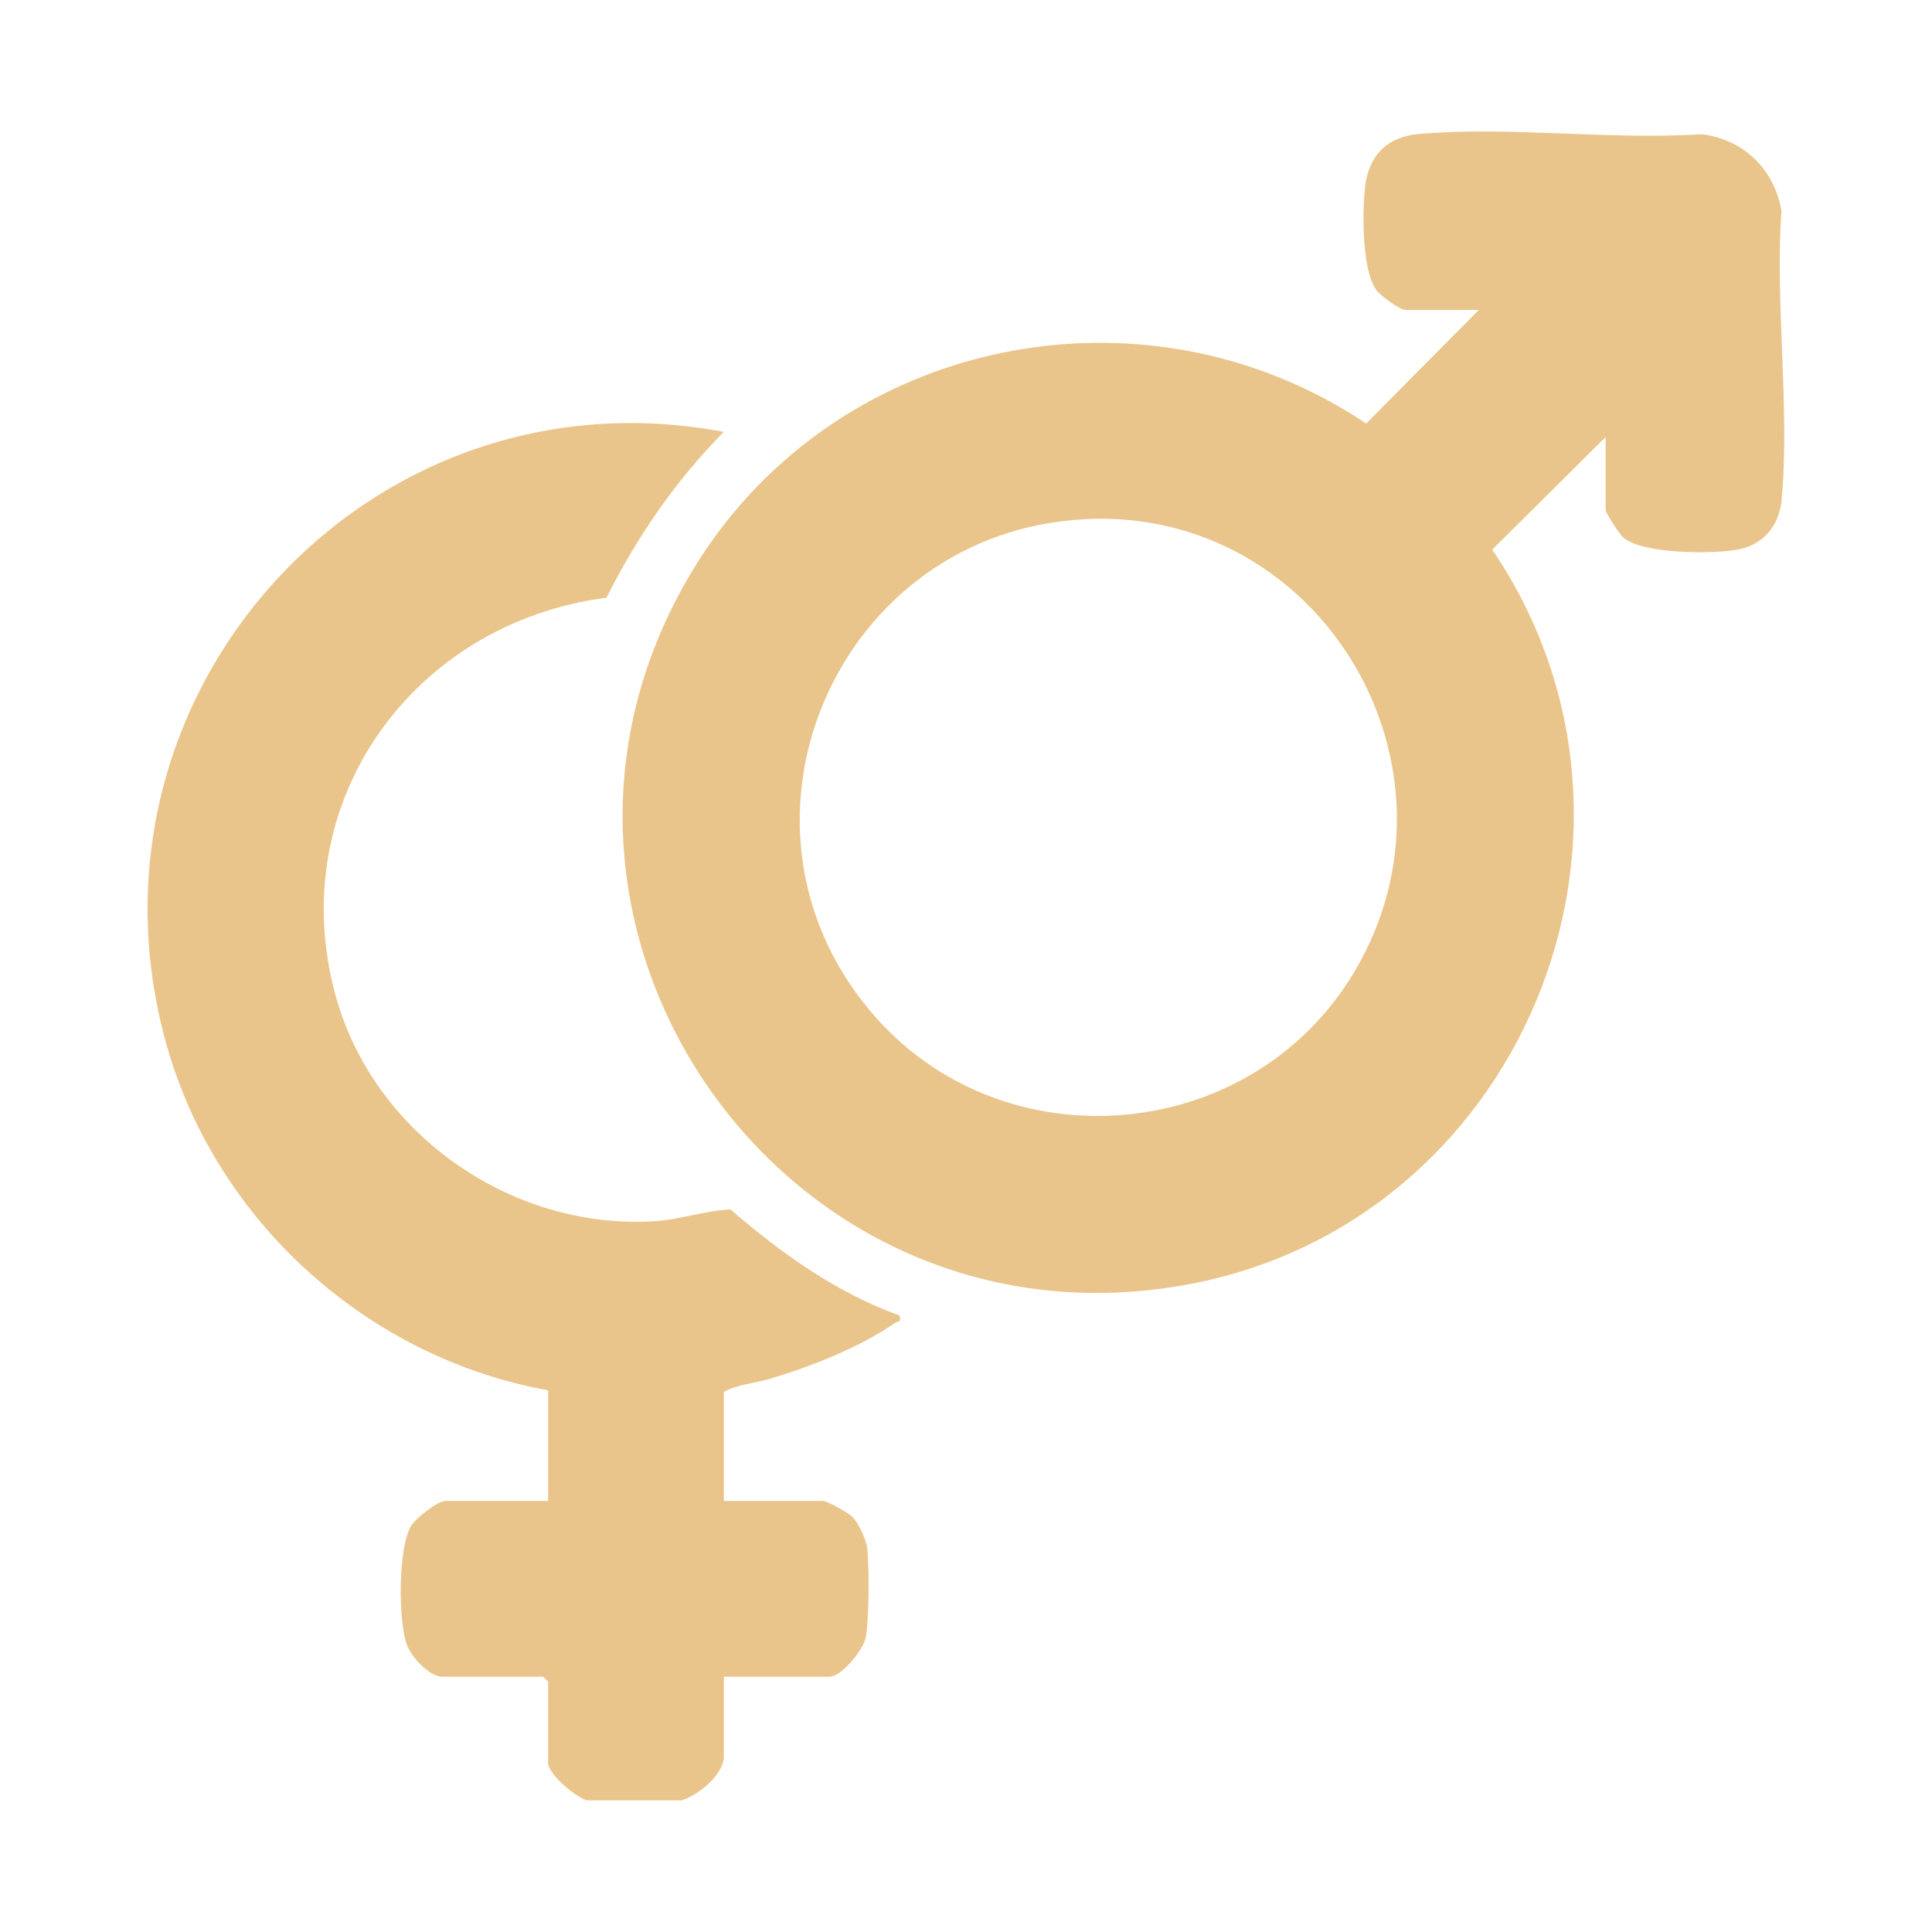
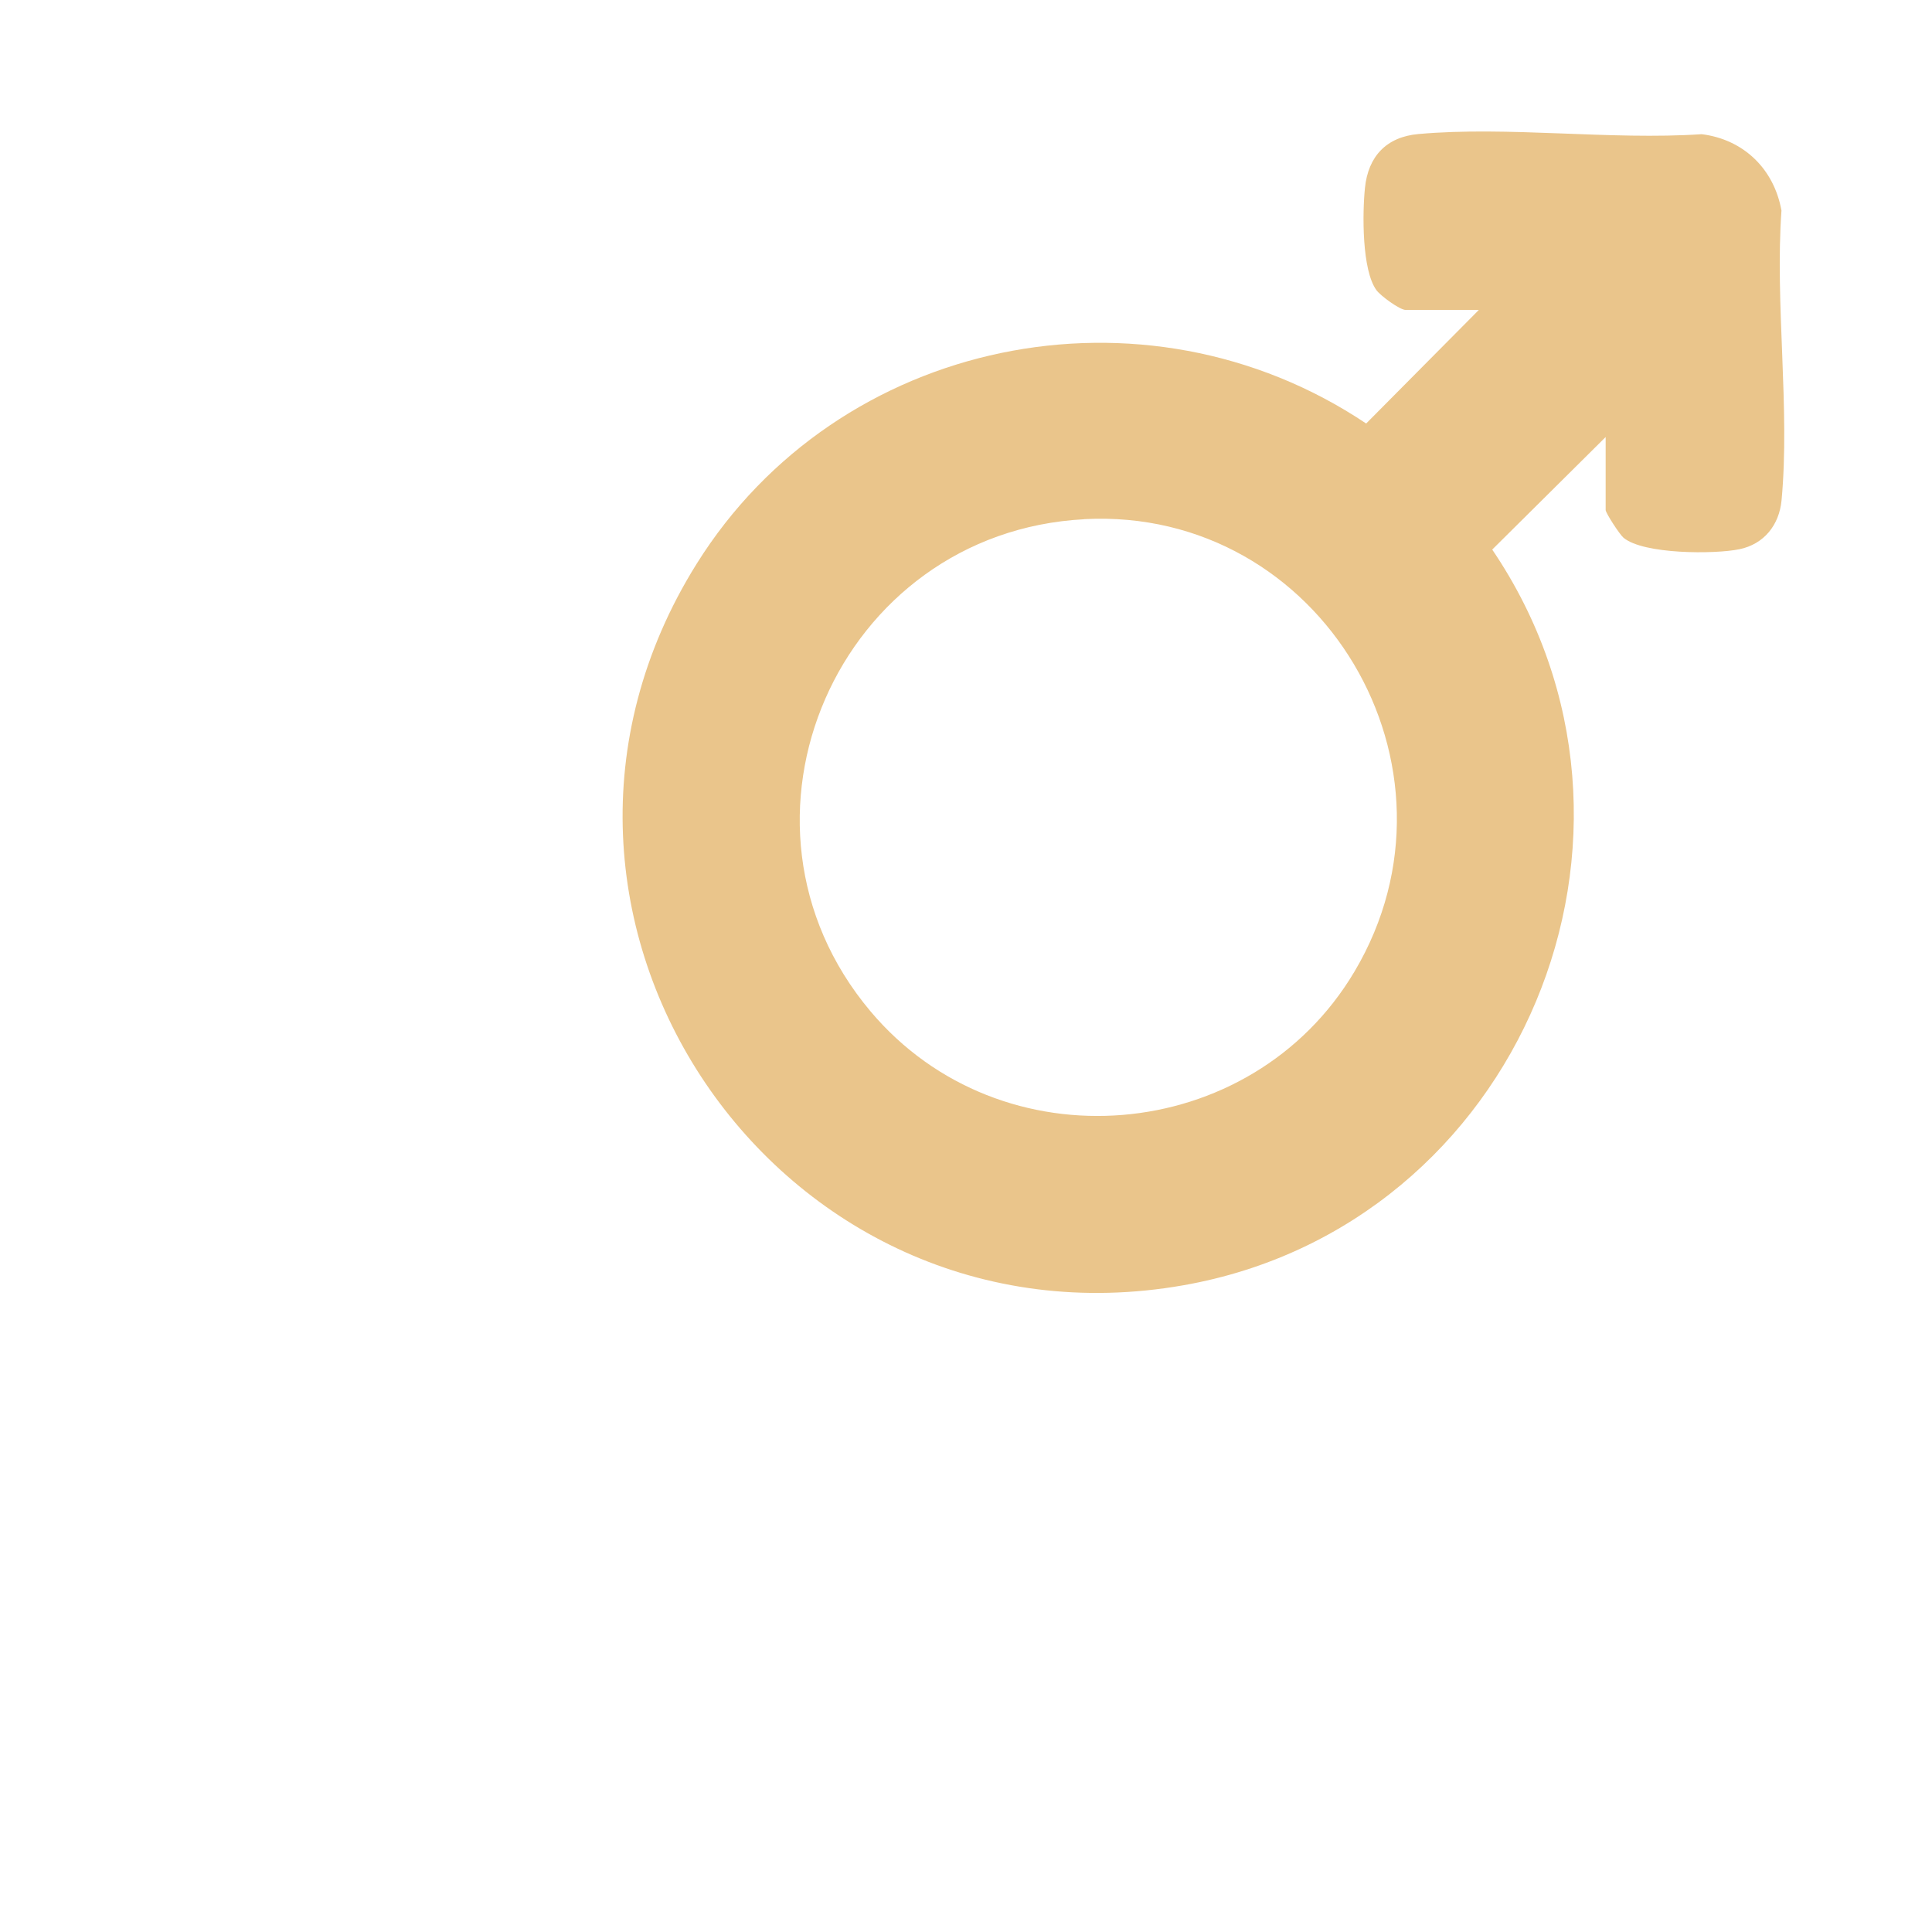
<svg xmlns="http://www.w3.org/2000/svg" viewBox="0 0 240 240" data-name="Layer 1" id="Layer_1">
  <defs>
    <style>
      .cls-1 {
        fill: #eac58b;
      }
    </style>
  </defs>
-   <path d="M72.94,223.66c-1.4-.36-4.85-3.29-4.85-4.65v-10.11l-.61-.61h-12.53c-1.64,0-3.9-2.5-4.44-4.05-1.03-2.94-1.09-12.08.6-14.76.57-.9,3.26-3.03,4.25-3.03h12.73v-13.74c-22.44-4.03-41.25-21.01-47.41-42.95-12.2-43.5,24.97-84.49,69.23-76.11-5.96,6.04-10.76,13-14.57,20.6-23.99,3.12-40.08,25.29-33.73,49.14,4.61,17.31,21.77,29.39,39.63,28.32,3.2-.19,6.4-1.34,9.5-1.47,6.29,5.43,13.12,10.33,21.01,13.18.23.96-.17.65-.53.9-4.4,3.05-10.52,5.46-15.64,6.98-1.87.55-4.09.69-5.66,1.62v13.54h12.33c.54,0,3.15,1.46,3.66,2,.78.83,1.67,2.71,1.81,3.85.27,2.2.25,9.06-.19,11.15-.32,1.54-3.02,4.83-4.47,4.83h-13.14v9.9c0,2.25-3.21,4.86-5.26,5.46h-11.72Z" class="cls-1" />
  <path d="M199.48,54.27l-14.11,14c23.82,35.16,3.48,84.03-38.36,91.39-50.46,8.88-87.72-45.97-60.49-89.59,17.58-28.16,55.59-35.94,83.19-17.46l14-14.11h-9.1c-.72,0-3.11-1.75-3.62-2.45-1.83-2.5-1.75-9.59-1.43-12.71.4-3.93,2.68-6.34,6.65-6.69,11.18-1,23.84.78,35.18.02,5.22.65,8.99,4.33,9.91,9.49-.82,11.57,1.08,24.61.01,36-.29,3.05-2.17,5.44-5.25,6.07s-11.9.64-14.38-1.43c-.5-.42-2.22-3.09-2.22-3.44v-9.1ZM134.71,64.5c-30.6,1.6-46.39,37.55-26.59,61.11,16.23,19.31,47.31,16.7,60.14-4.92,15.08-25.39-4.12-57.74-33.56-56.2Z" class="cls-1" />
</svg>